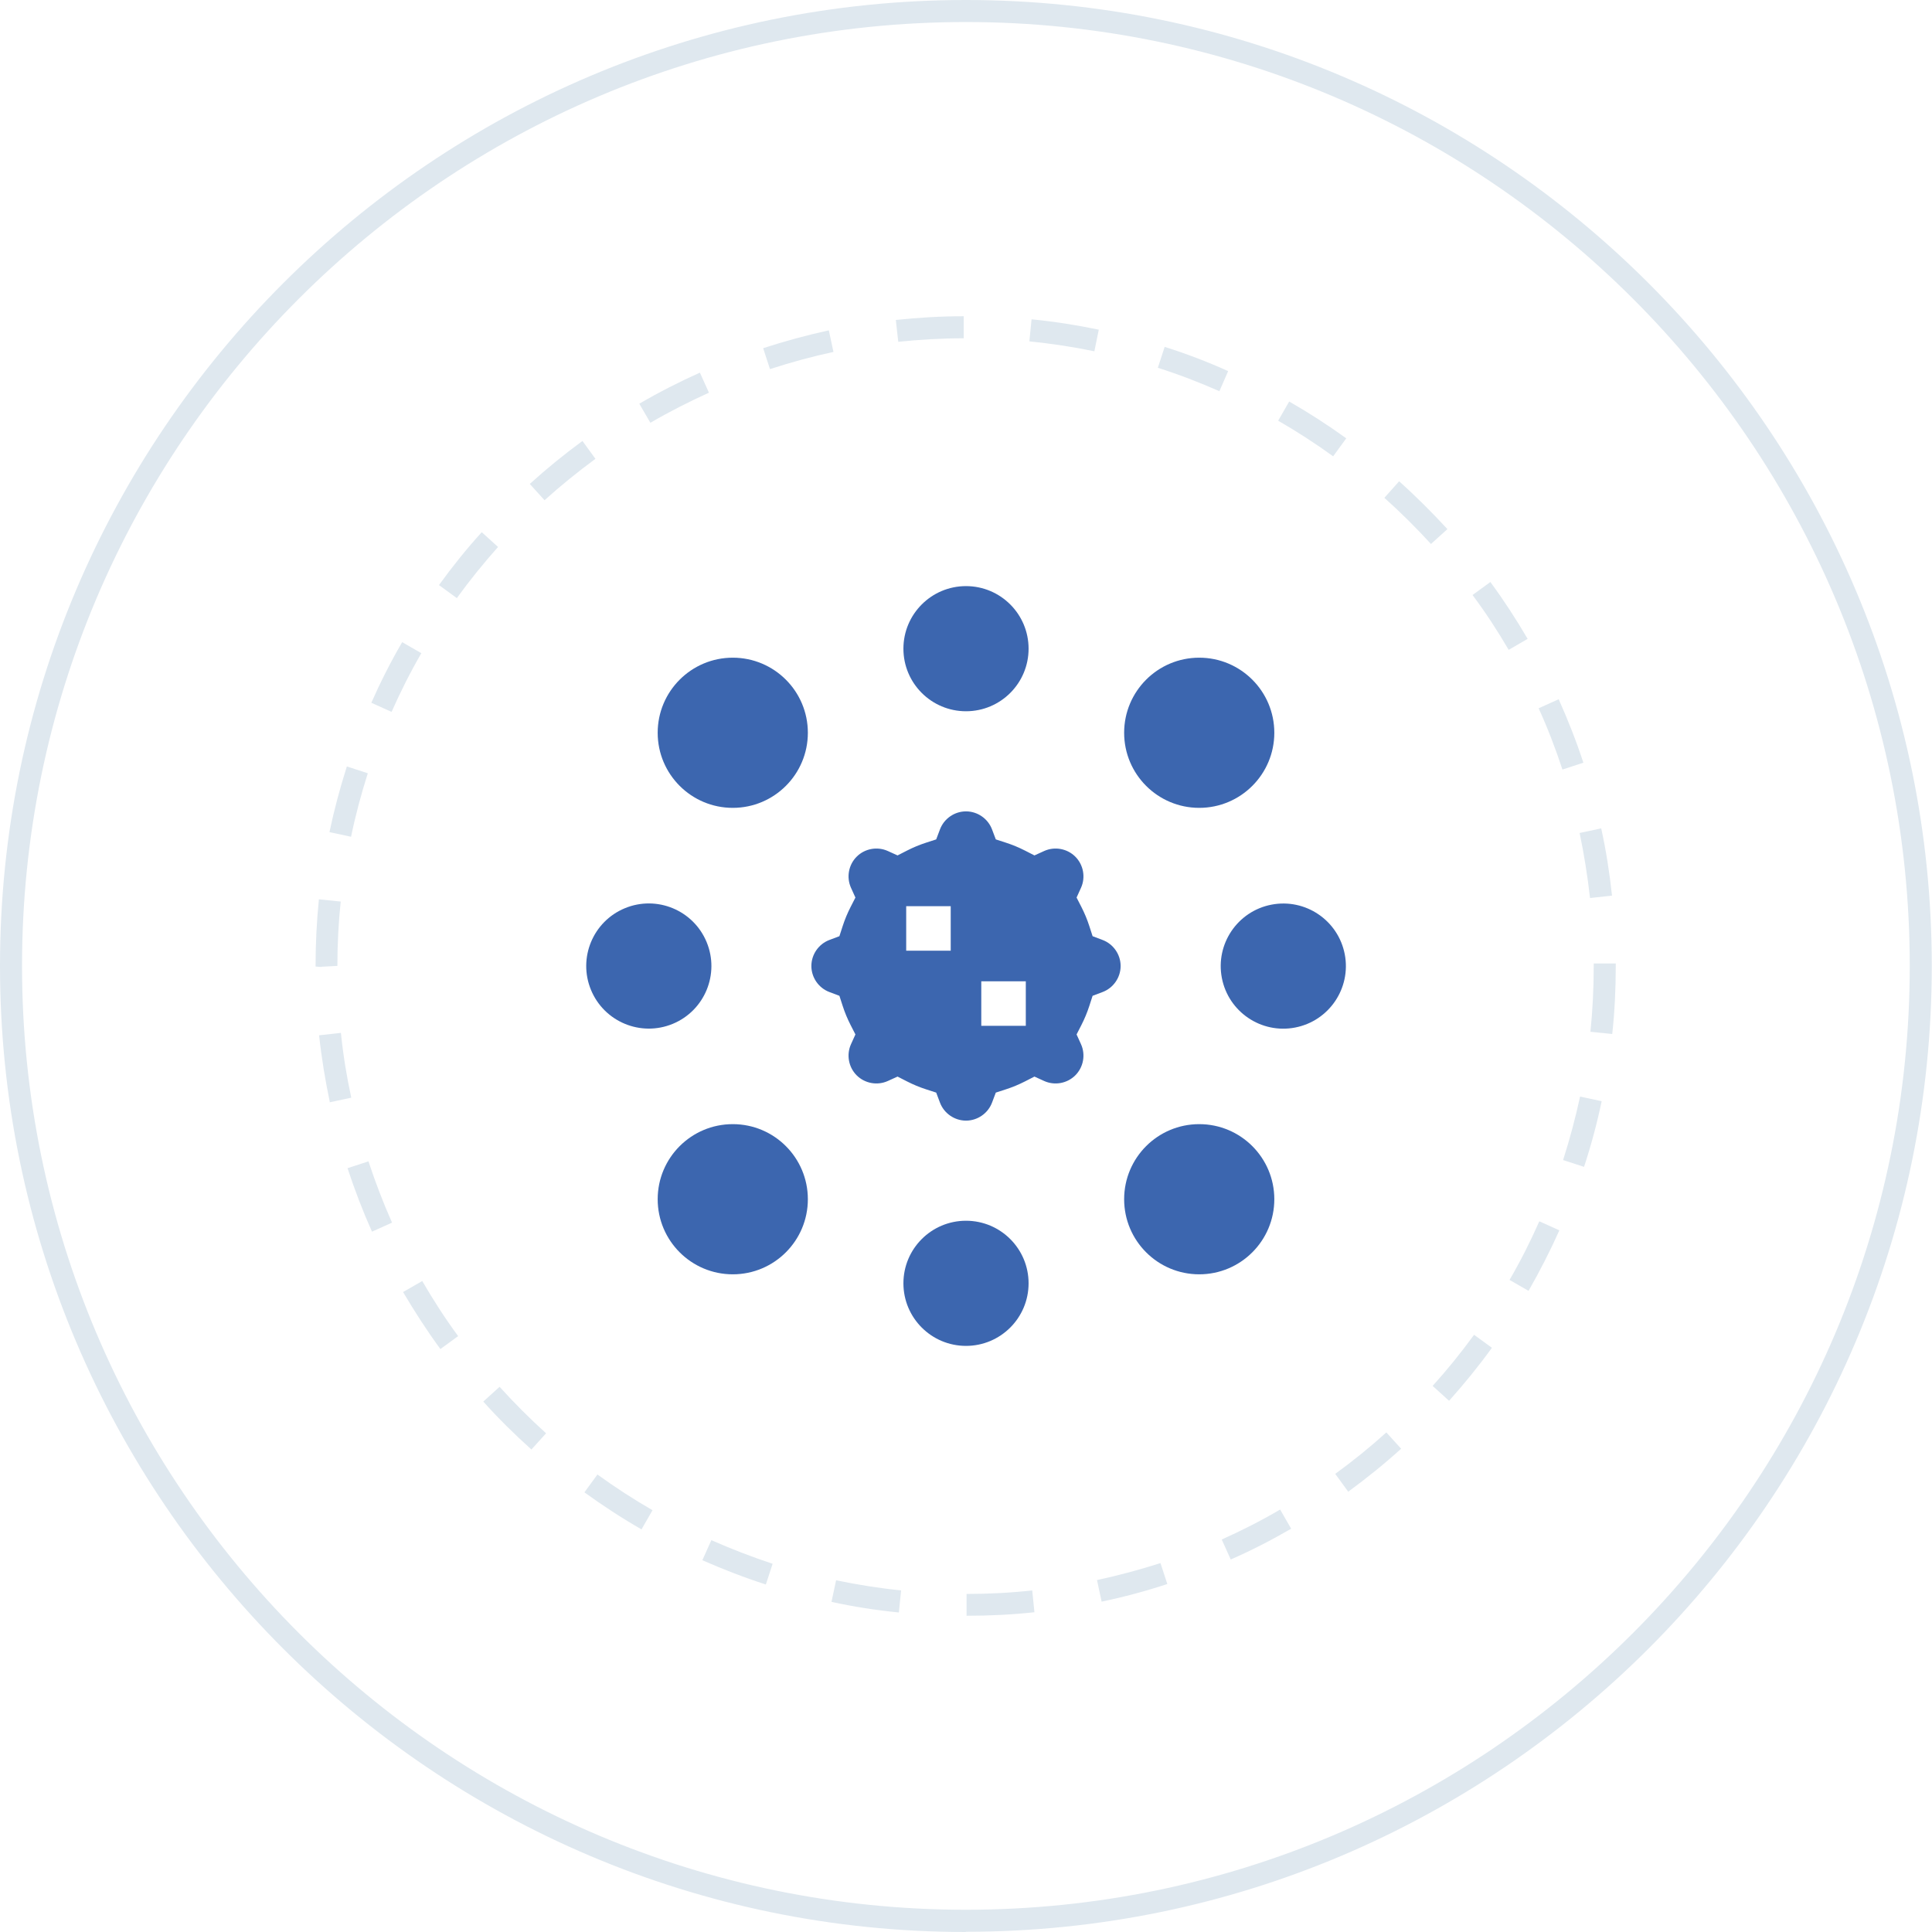
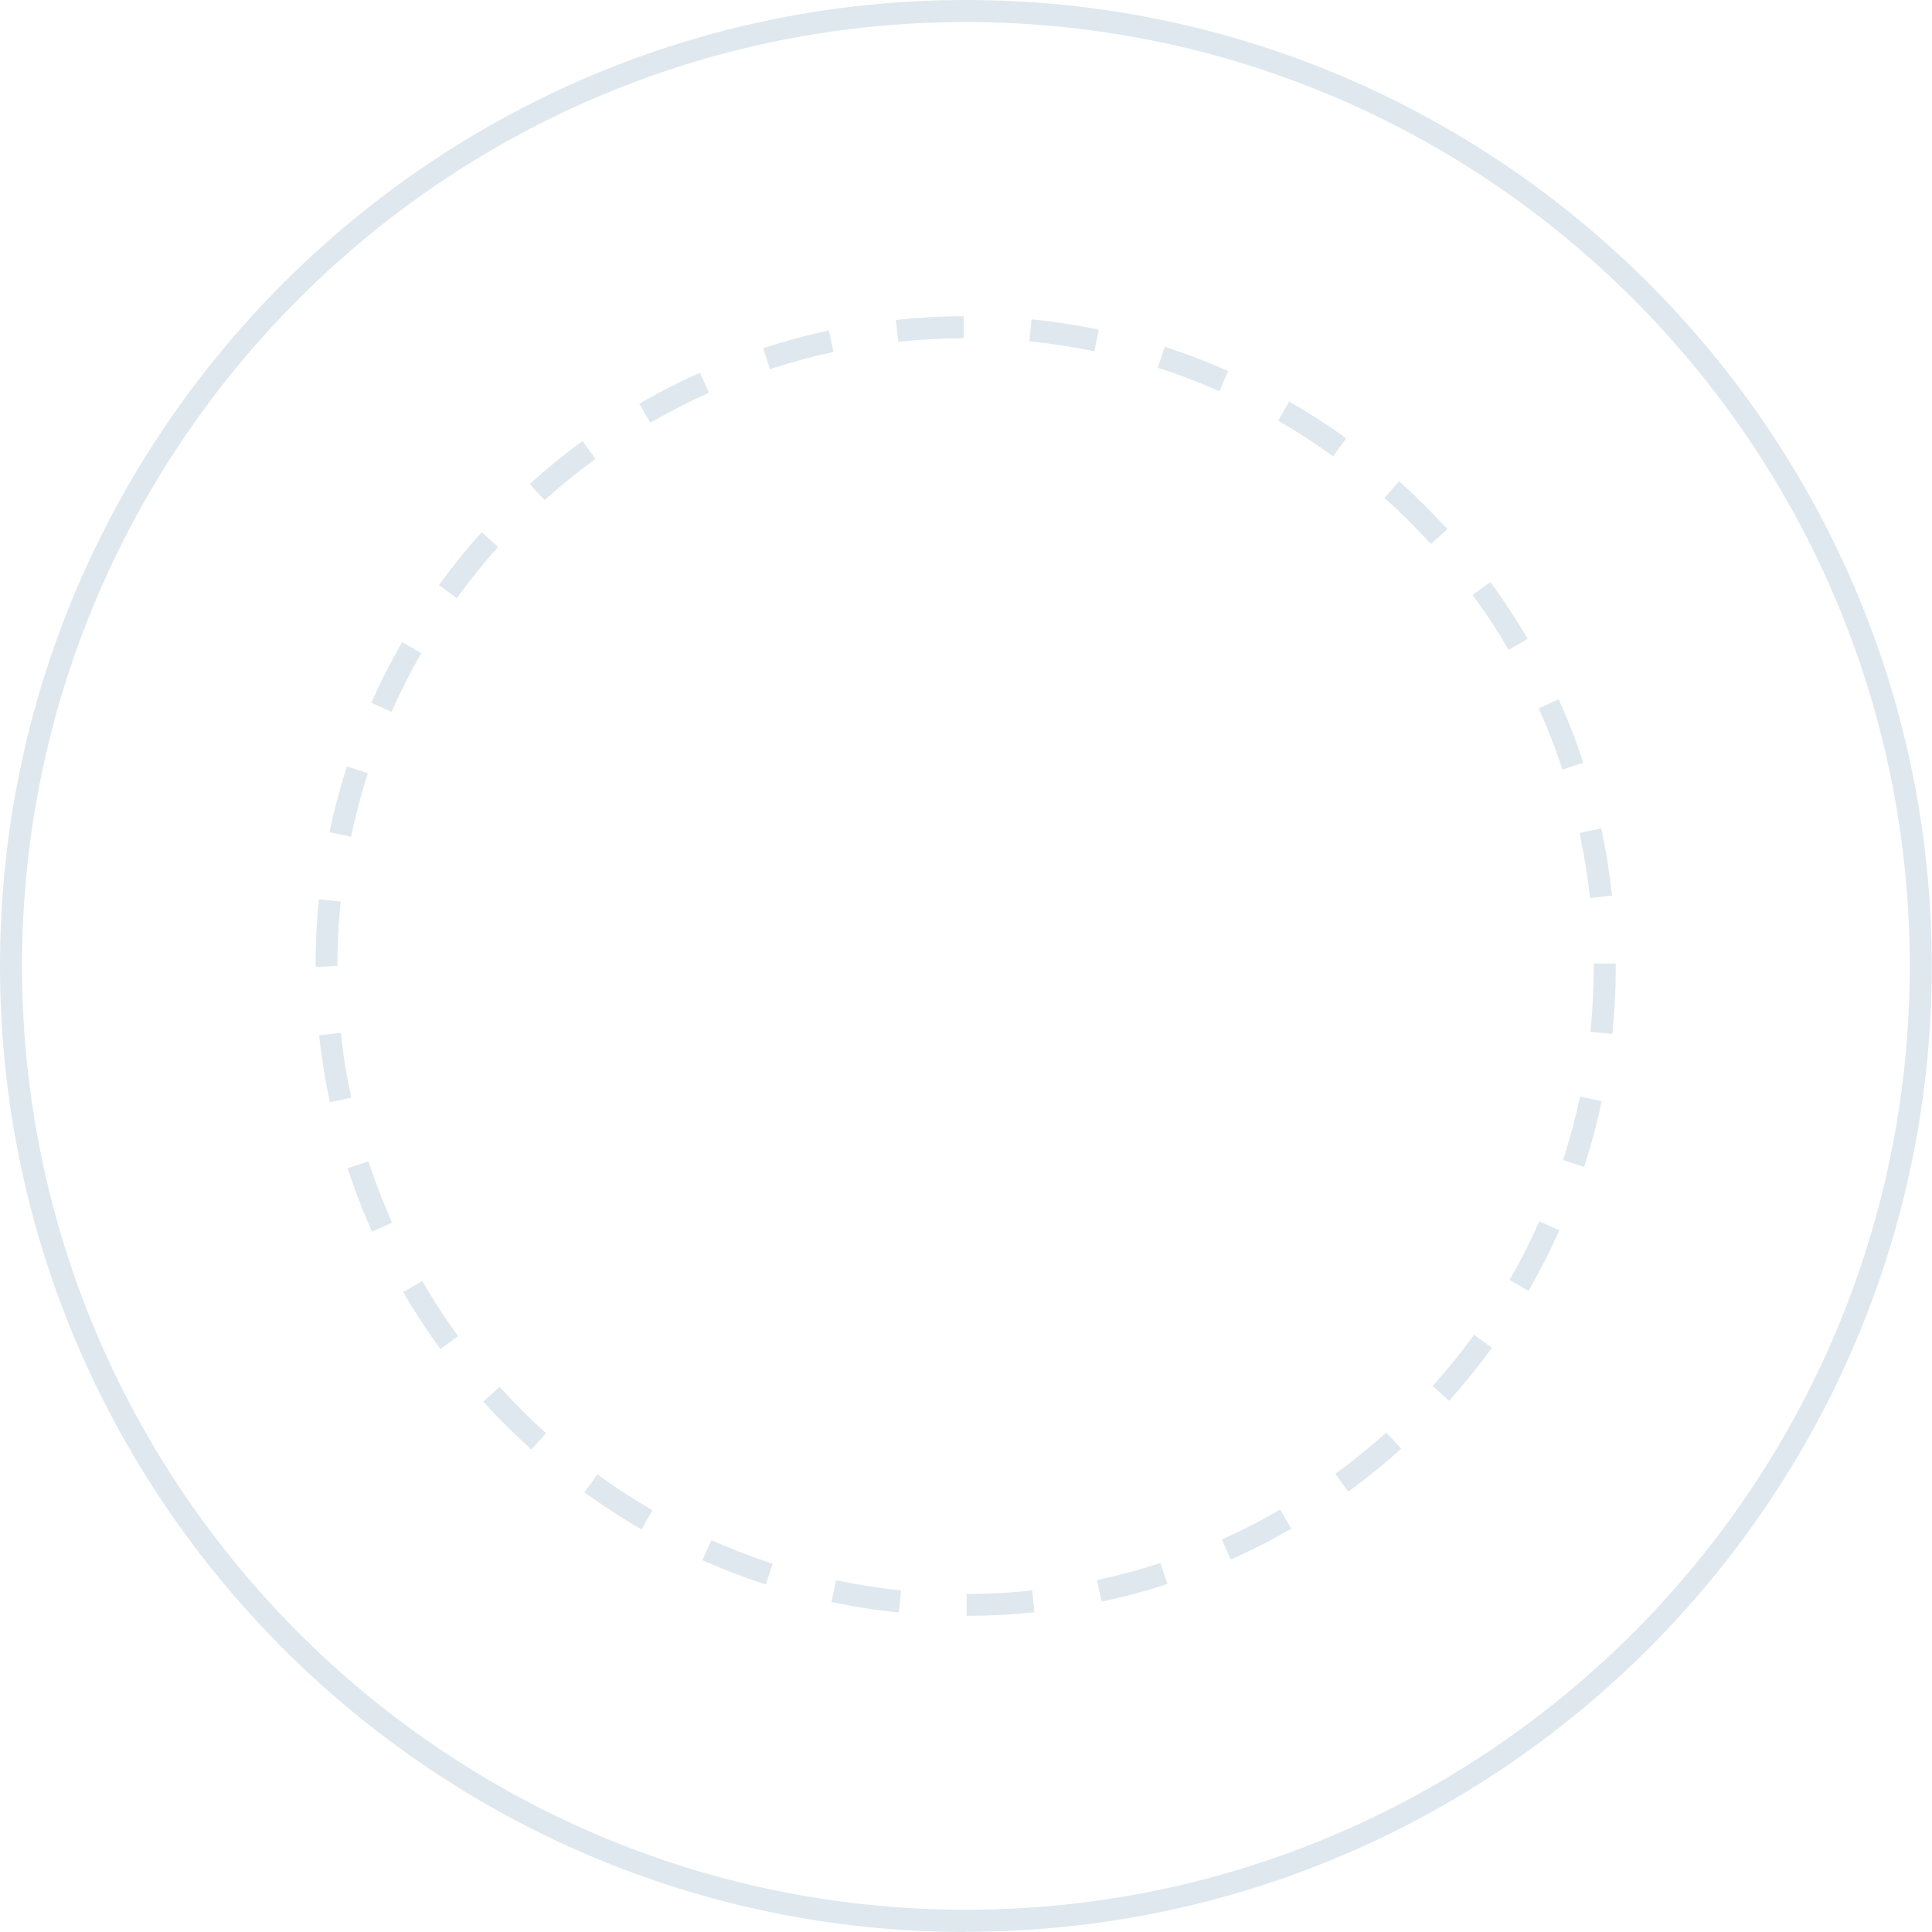
<svg xmlns="http://www.w3.org/2000/svg" width="89" height="89" viewBox="0 0 89 89" fill="none">
  <g clip-path="url(#clip0_219_121)">
    <path d="M44.495 89C19.958 89 0 69.032 0 44.495C0 19.958 19.958 0 44.495 0C69.032 0 88.99 19.958 88.99 44.495C88.99 69.032 69.032 88.99 44.495 88.99V89ZM44.495 1.015C20.517 1.015 1.015 20.517 1.015 44.495C1.015 68.473 20.517 87.975 44.495 87.975C68.473 87.975 87.975 68.473 87.975 44.495C87.975 20.517 68.473 1.015 44.495 1.015Z" fill="#DFE8EF" />
    <path d="M44.526 74.442V73.427C45.541 73.427 46.556 73.376 47.551 73.265L47.652 74.27C46.627 74.382 45.571 74.432 44.526 74.432V74.442ZM41.399 74.28C40.363 74.178 39.328 74.016 38.303 73.793L38.516 72.798C39.5 73.001 40.505 73.163 41.51 73.265L41.409 74.27L41.399 74.28ZM50.748 73.783L50.535 72.788C51.52 72.575 52.505 72.311 53.459 72.006L53.774 72.97C52.789 73.295 51.764 73.569 50.748 73.783ZM35.277 72.991C34.293 72.676 33.308 72.29 32.354 71.874L32.77 70.95C33.694 71.356 34.638 71.722 35.592 72.037L35.277 73.001V72.991ZM56.697 71.844L56.281 70.92C57.205 70.504 58.108 70.047 58.971 69.539L59.479 70.422C58.586 70.94 57.642 71.427 56.687 71.844H56.697ZM29.552 70.453C28.648 69.935 27.765 69.356 26.922 68.747L27.521 67.925C28.334 68.514 29.196 69.072 30.059 69.57L29.552 70.453ZM62.108 68.717L61.509 67.895C62.321 67.306 63.113 66.666 63.864 65.986L64.545 66.737C63.773 67.438 62.951 68.098 62.108 68.717ZM24.486 66.778C23.715 66.088 22.963 65.347 22.263 64.565L23.014 63.885C23.694 64.636 24.415 65.357 25.156 66.027L24.476 66.778H24.486ZM66.748 64.524L65.996 63.844C66.666 63.103 67.306 62.311 67.905 61.489L68.727 62.088C68.118 62.93 67.448 63.753 66.758 64.524H66.748ZM20.283 62.139C19.664 61.296 19.096 60.413 18.568 59.519L19.451 59.012C19.958 59.885 20.507 60.738 21.105 61.55L20.283 62.149V62.139ZM70.422 59.469L69.539 58.961C70.047 58.088 70.504 57.184 70.91 56.261L71.834 56.677C71.407 57.631 70.93 58.565 70.412 59.469H70.422ZM17.136 56.738C16.71 55.784 16.334 54.799 16.009 53.814L16.974 53.499C17.288 54.454 17.654 55.408 18.06 56.322L17.136 56.738ZM72.971 53.753L72.006 53.439C72.311 52.484 72.575 51.5 72.788 50.515L73.783 50.728C73.57 51.743 73.295 52.769 72.971 53.753ZM15.197 50.789C14.984 49.774 14.811 48.728 14.7 47.693L15.705 47.581C15.806 48.586 15.969 49.591 16.182 50.566L15.187 50.779L15.197 50.789ZM74.27 47.632L73.265 47.53C73.367 46.535 73.417 45.52 73.417 44.505V44.383H74.432V44.505C74.432 45.551 74.382 46.606 74.27 47.632ZM14.812 44.546L14.537 44.525C14.537 43.48 14.588 42.444 14.69 41.429L15.695 41.531C15.593 42.505 15.542 43.5 15.542 44.495L14.801 44.535L14.812 44.546ZM73.245 41.358C73.133 40.353 72.971 39.348 72.767 38.373L73.762 38.16C73.986 39.175 74.148 40.221 74.26 41.257L73.255 41.368L73.245 41.358ZM16.172 38.546L15.177 38.333C15.39 37.318 15.664 36.292 15.979 35.308L16.943 35.622C16.639 36.577 16.375 37.561 16.172 38.546ZM71.976 35.45C71.661 34.495 71.296 33.541 70.879 32.628L71.803 32.211C72.23 33.166 72.615 34.14 72.94 35.135L71.976 35.45ZM18.029 32.79L17.106 32.374C17.522 31.43 17.999 30.486 18.527 29.582L19.41 30.09C18.903 30.963 18.446 31.876 18.04 32.79H18.029ZM69.499 29.937C68.991 29.064 68.433 28.212 67.834 27.41L68.656 26.811C69.275 27.653 69.844 28.526 70.372 29.43L69.499 29.937ZM21.045 27.552L20.222 26.953C20.831 26.11 21.491 25.288 22.192 24.516L22.943 25.197C22.273 25.948 21.633 26.74 21.045 27.552ZM65.925 25.065C65.245 24.323 64.524 23.603 63.773 22.933L64.453 22.171C65.225 22.862 65.976 23.613 66.677 24.374L65.925 25.054V25.065ZM25.085 23.044L24.405 22.293C25.176 21.593 25.988 20.933 26.831 20.314L27.43 21.136C26.618 21.735 25.826 22.374 25.085 23.044ZM61.418 21.024C60.606 20.435 59.743 19.877 58.88 19.38L59.388 18.496C60.291 19.014 61.174 19.583 62.017 20.192L61.418 21.014V21.024ZM29.958 19.471L29.45 18.598C30.354 18.07 31.288 17.593 32.242 17.166L32.658 18.09C31.744 18.506 30.841 18.963 29.968 19.471H29.958ZM56.169 18.019C55.246 17.613 54.302 17.248 53.337 16.943L53.652 15.979C54.647 16.294 55.632 16.669 56.576 17.096L56.169 18.029V18.019ZM35.47 17.004L35.156 16.04C36.15 15.715 37.166 15.441 38.181 15.217L38.394 16.212C37.409 16.425 36.435 16.689 35.47 17.004ZM50.413 16.182C49.429 15.979 48.424 15.826 47.419 15.725L47.52 14.71C48.556 14.811 49.601 14.974 50.617 15.187L50.413 16.182ZM41.379 15.745L41.267 14.74C42.292 14.629 43.348 14.568 44.394 14.568V15.583C43.389 15.583 42.373 15.644 41.379 15.745Z" fill="#DFE8EF" />
    <g clip-path="url(#clip1_219_121)">
      <path d="M44.5 62C46.092 62 47.383 60.709 47.383 59.117C47.383 57.525 46.092 56.235 44.5 56.235C42.908 56.235 41.617 57.525 41.617 59.117C41.617 60.709 42.908 62 44.5 62Z" fill="#3C66AF" />
-       <path d="M44.5 32.765C46.092 32.765 47.383 31.475 47.383 29.883C47.383 28.291 46.092 27 44.5 27C42.908 27 41.617 28.291 41.617 29.883C41.617 31.475 42.908 32.765 44.5 32.765Z" fill="#3C66AF" />
      <path d="M59.661 47.335C61.225 47.034 62.248 45.523 61.948 43.96C61.647 42.396 60.136 41.373 58.572 41.674C57.009 41.974 55.986 43.486 56.286 45.049C56.587 46.612 58.098 47.636 59.661 47.335Z" fill="#3C66AF" />
      <path d="M30.991 47.165C32.462 46.556 33.161 44.87 32.552 43.399C31.943 41.928 30.257 41.229 28.786 41.838C27.315 42.446 26.616 44.132 27.225 45.603C27.834 47.074 29.52 47.773 30.991 47.165Z" fill="#3C66AF" />
-       <path d="M55.244 37.215C57.154 37.215 58.703 35.667 58.703 33.756C58.703 31.846 57.154 30.297 55.244 30.297C53.333 30.297 51.785 31.846 51.785 33.756C51.785 35.667 53.333 37.215 55.244 37.215Z" fill="#3C66AF" />
      <path d="M33.756 58.703C35.667 58.703 37.215 57.154 37.215 55.244C37.215 53.333 35.667 51.785 33.756 51.785C31.846 51.785 30.297 53.333 30.297 55.244C30.297 57.154 31.846 58.703 33.756 58.703Z" fill="#3C66AF" />
      <path d="M33.756 37.215C35.667 37.215 37.215 35.667 37.215 33.756C37.215 31.846 35.667 30.297 33.756 30.297C31.846 30.297 30.297 31.846 30.297 33.756C30.297 35.667 31.846 37.215 33.756 37.215Z" fill="#3C66AF" />
      <path d="M55.244 58.703C57.154 58.703 58.703 57.154 58.703 55.244C58.703 53.333 57.154 51.785 55.244 51.785C53.333 51.785 51.785 53.333 51.785 55.244C51.785 57.154 53.333 58.703 55.244 58.703Z" fill="#3C66AF" />
      <path d="M50.793 43.301L50.332 43.127L50.18 42.658C50.083 42.358 49.962 42.067 49.819 41.787L49.594 41.347L49.798 40.897C50.016 40.414 49.911 39.838 49.536 39.464C49.162 39.089 48.585 38.984 48.102 39.202L47.653 39.406L47.213 39.181C46.933 39.038 46.641 38.917 46.342 38.82L45.873 38.668L45.699 38.207C45.512 37.711 45.03 37.377 44.5 37.377C43.97 37.377 43.488 37.711 43.301 38.207L43.127 38.668L42.658 38.82C42.358 38.917 42.067 39.038 41.787 39.181L41.347 39.406L40.897 39.202C40.414 38.984 39.838 39.089 39.464 39.464C39.089 39.838 38.984 40.414 39.202 40.897L39.406 41.347L39.181 41.787C39.038 42.067 38.917 42.358 38.82 42.658L38.668 43.127L38.206 43.301C37.711 43.488 37.377 43.97 37.377 44.5C37.377 45.03 37.711 45.512 38.206 45.699L38.668 45.873L38.82 46.342C38.917 46.642 39.038 46.933 39.181 47.213L39.406 47.653L39.202 48.103C38.984 48.586 39.089 49.162 39.463 49.536C39.838 49.911 40.414 50.016 40.897 49.798L41.347 49.594L41.787 49.819C42.067 49.962 42.358 50.083 42.658 50.18L43.127 50.332L43.301 50.794C43.488 51.289 43.97 51.623 44.5 51.623C45.03 51.623 45.512 51.289 45.699 50.794L45.873 50.332L46.342 50.18C46.641 50.083 46.933 49.962 47.213 49.819L47.653 49.594L48.102 49.798C48.585 50.016 49.162 49.911 49.536 49.536C49.911 49.162 50.016 48.586 49.798 48.103L49.594 47.653L49.819 47.213C49.962 46.933 50.083 46.642 50.18 46.342L50.332 45.873L50.793 45.699C51.289 45.512 51.623 45.03 51.623 44.5C51.623 43.97 51.289 43.488 50.793 43.301ZM43.796 43.796H41.745V41.745H43.796V43.796ZM47.255 47.255H45.204V45.204H47.255V47.255Z" fill="#3C66AF" />
    </g>
  </g>
  <defs>
    <clipPath id="clip0_219_121">
      <rect width="89" height="89" fill="white" />
    </clipPath>
    <clipPath id="clip1_219_121">
-       <rect width="35" height="35" fill="white" transform="translate(27 27)" />
-     </clipPath>
+       </clipPath>
  </defs>
</svg>